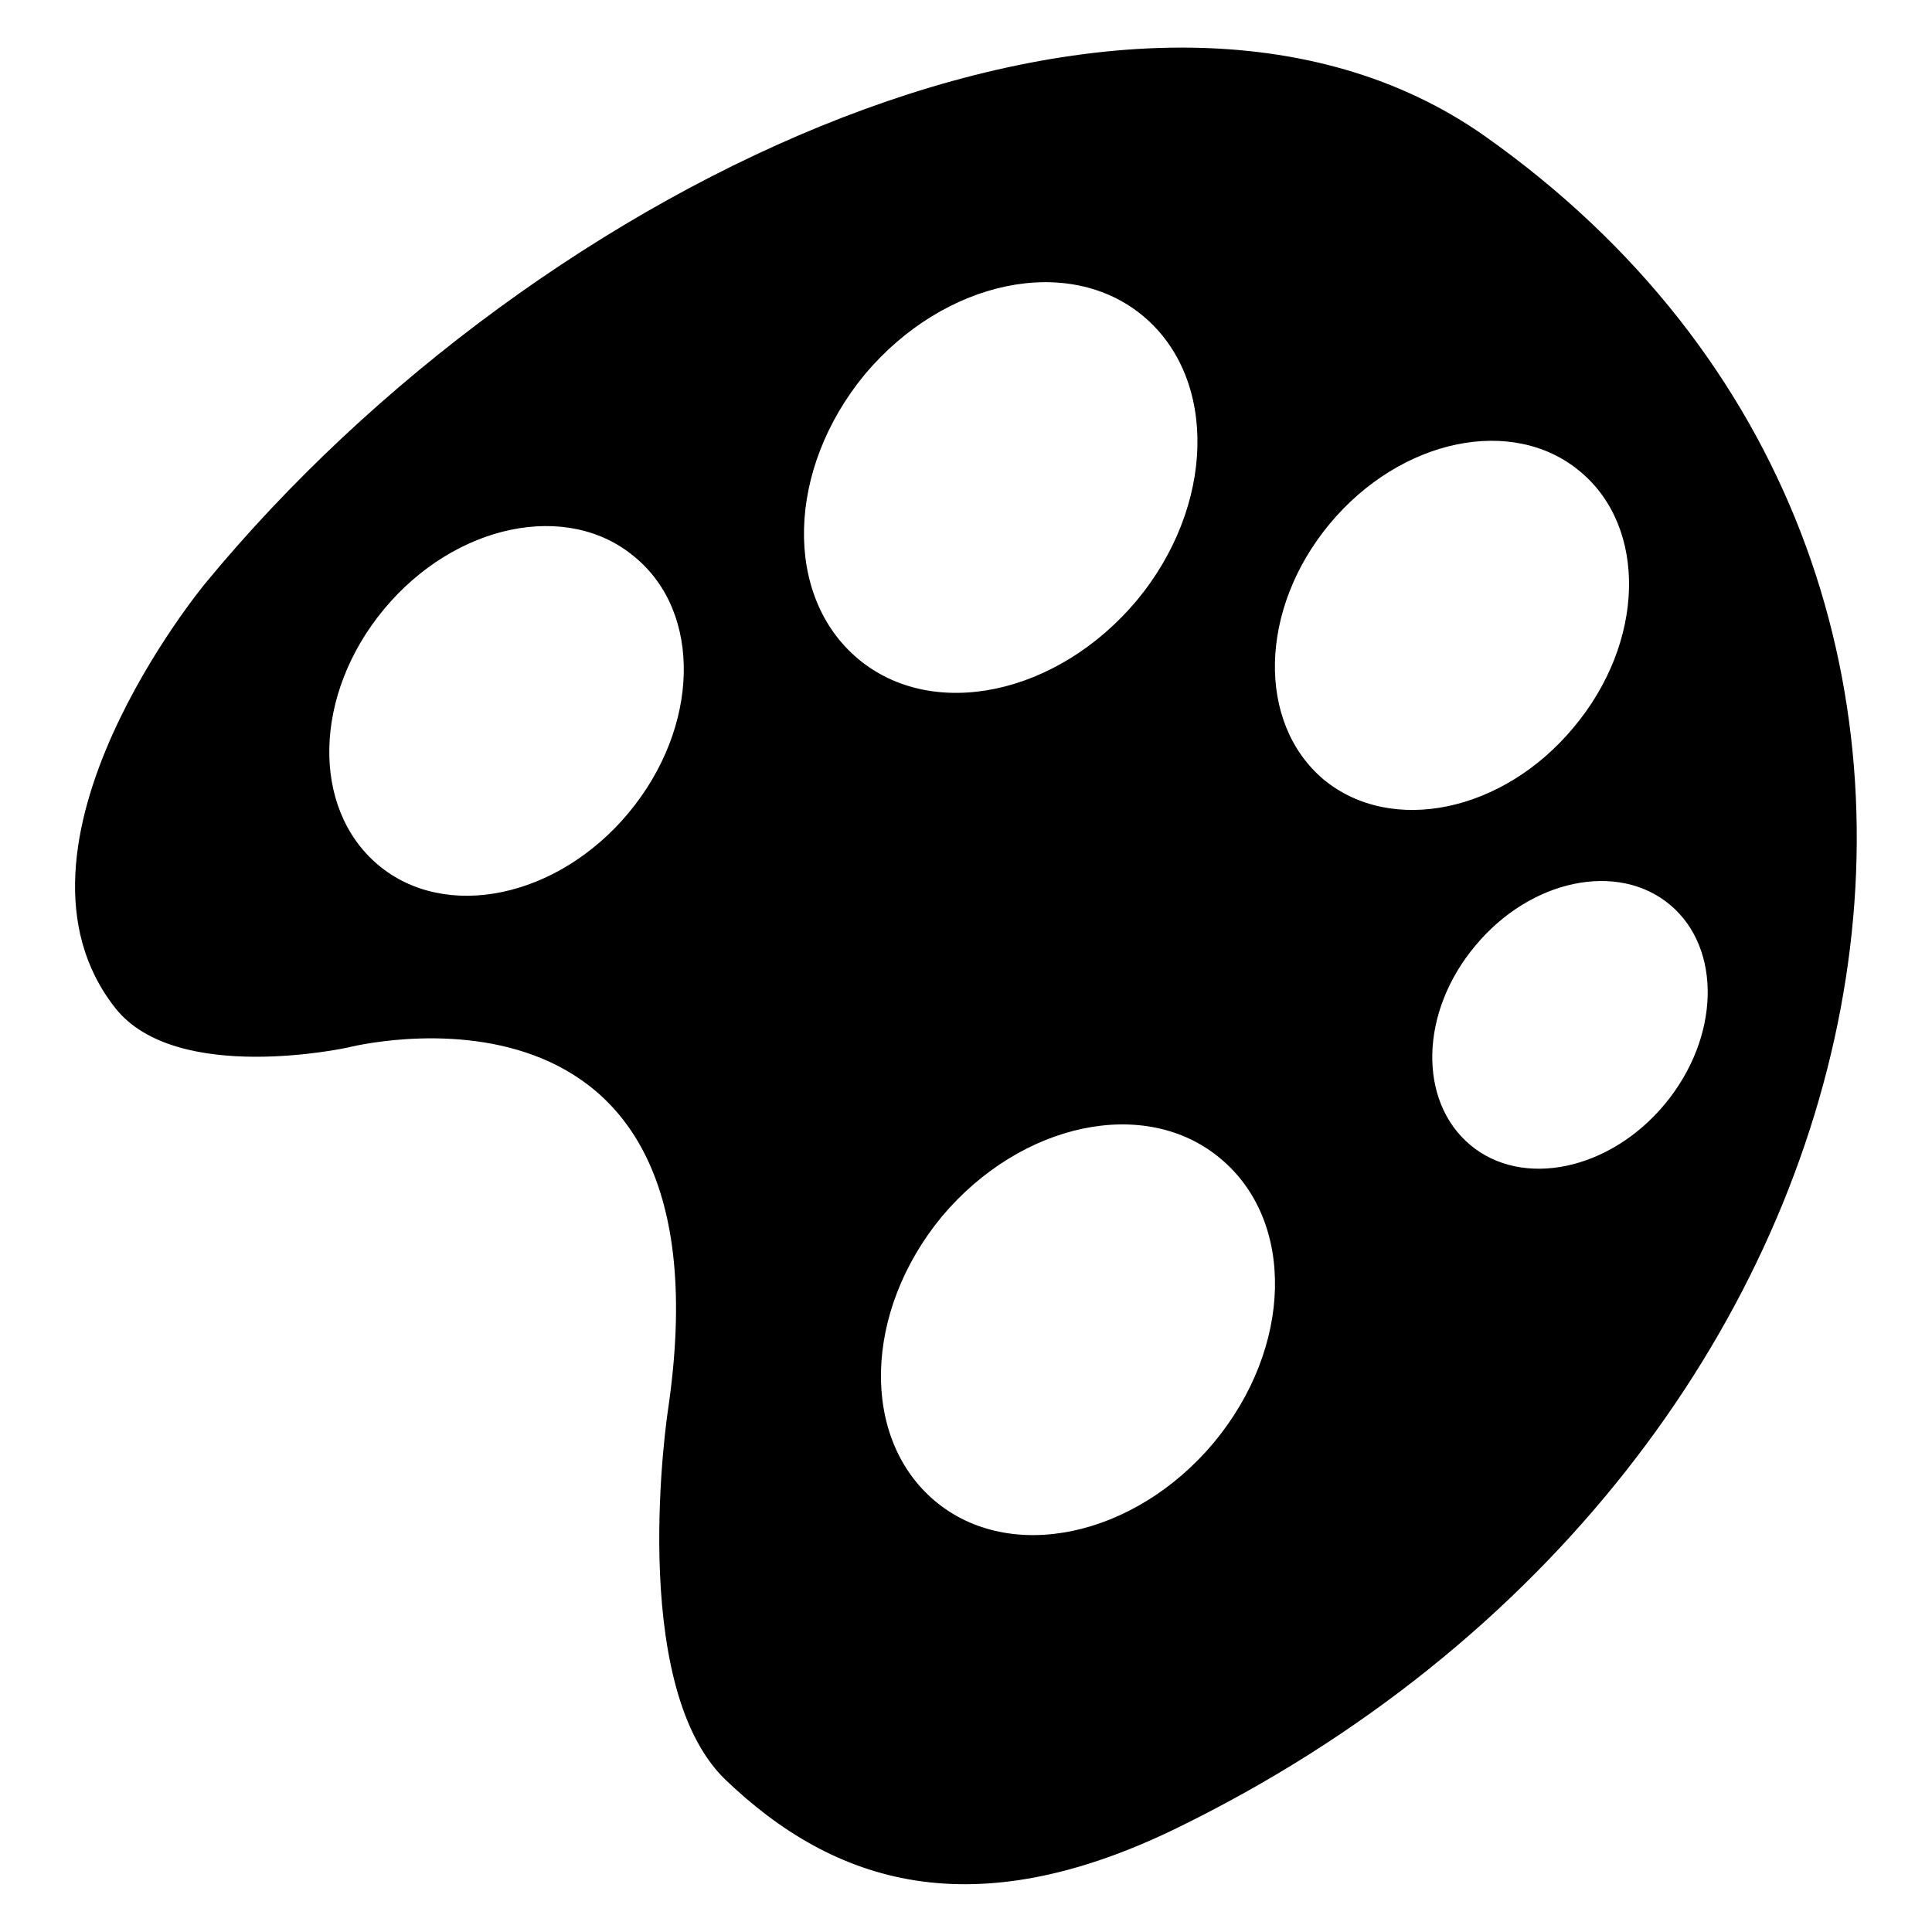
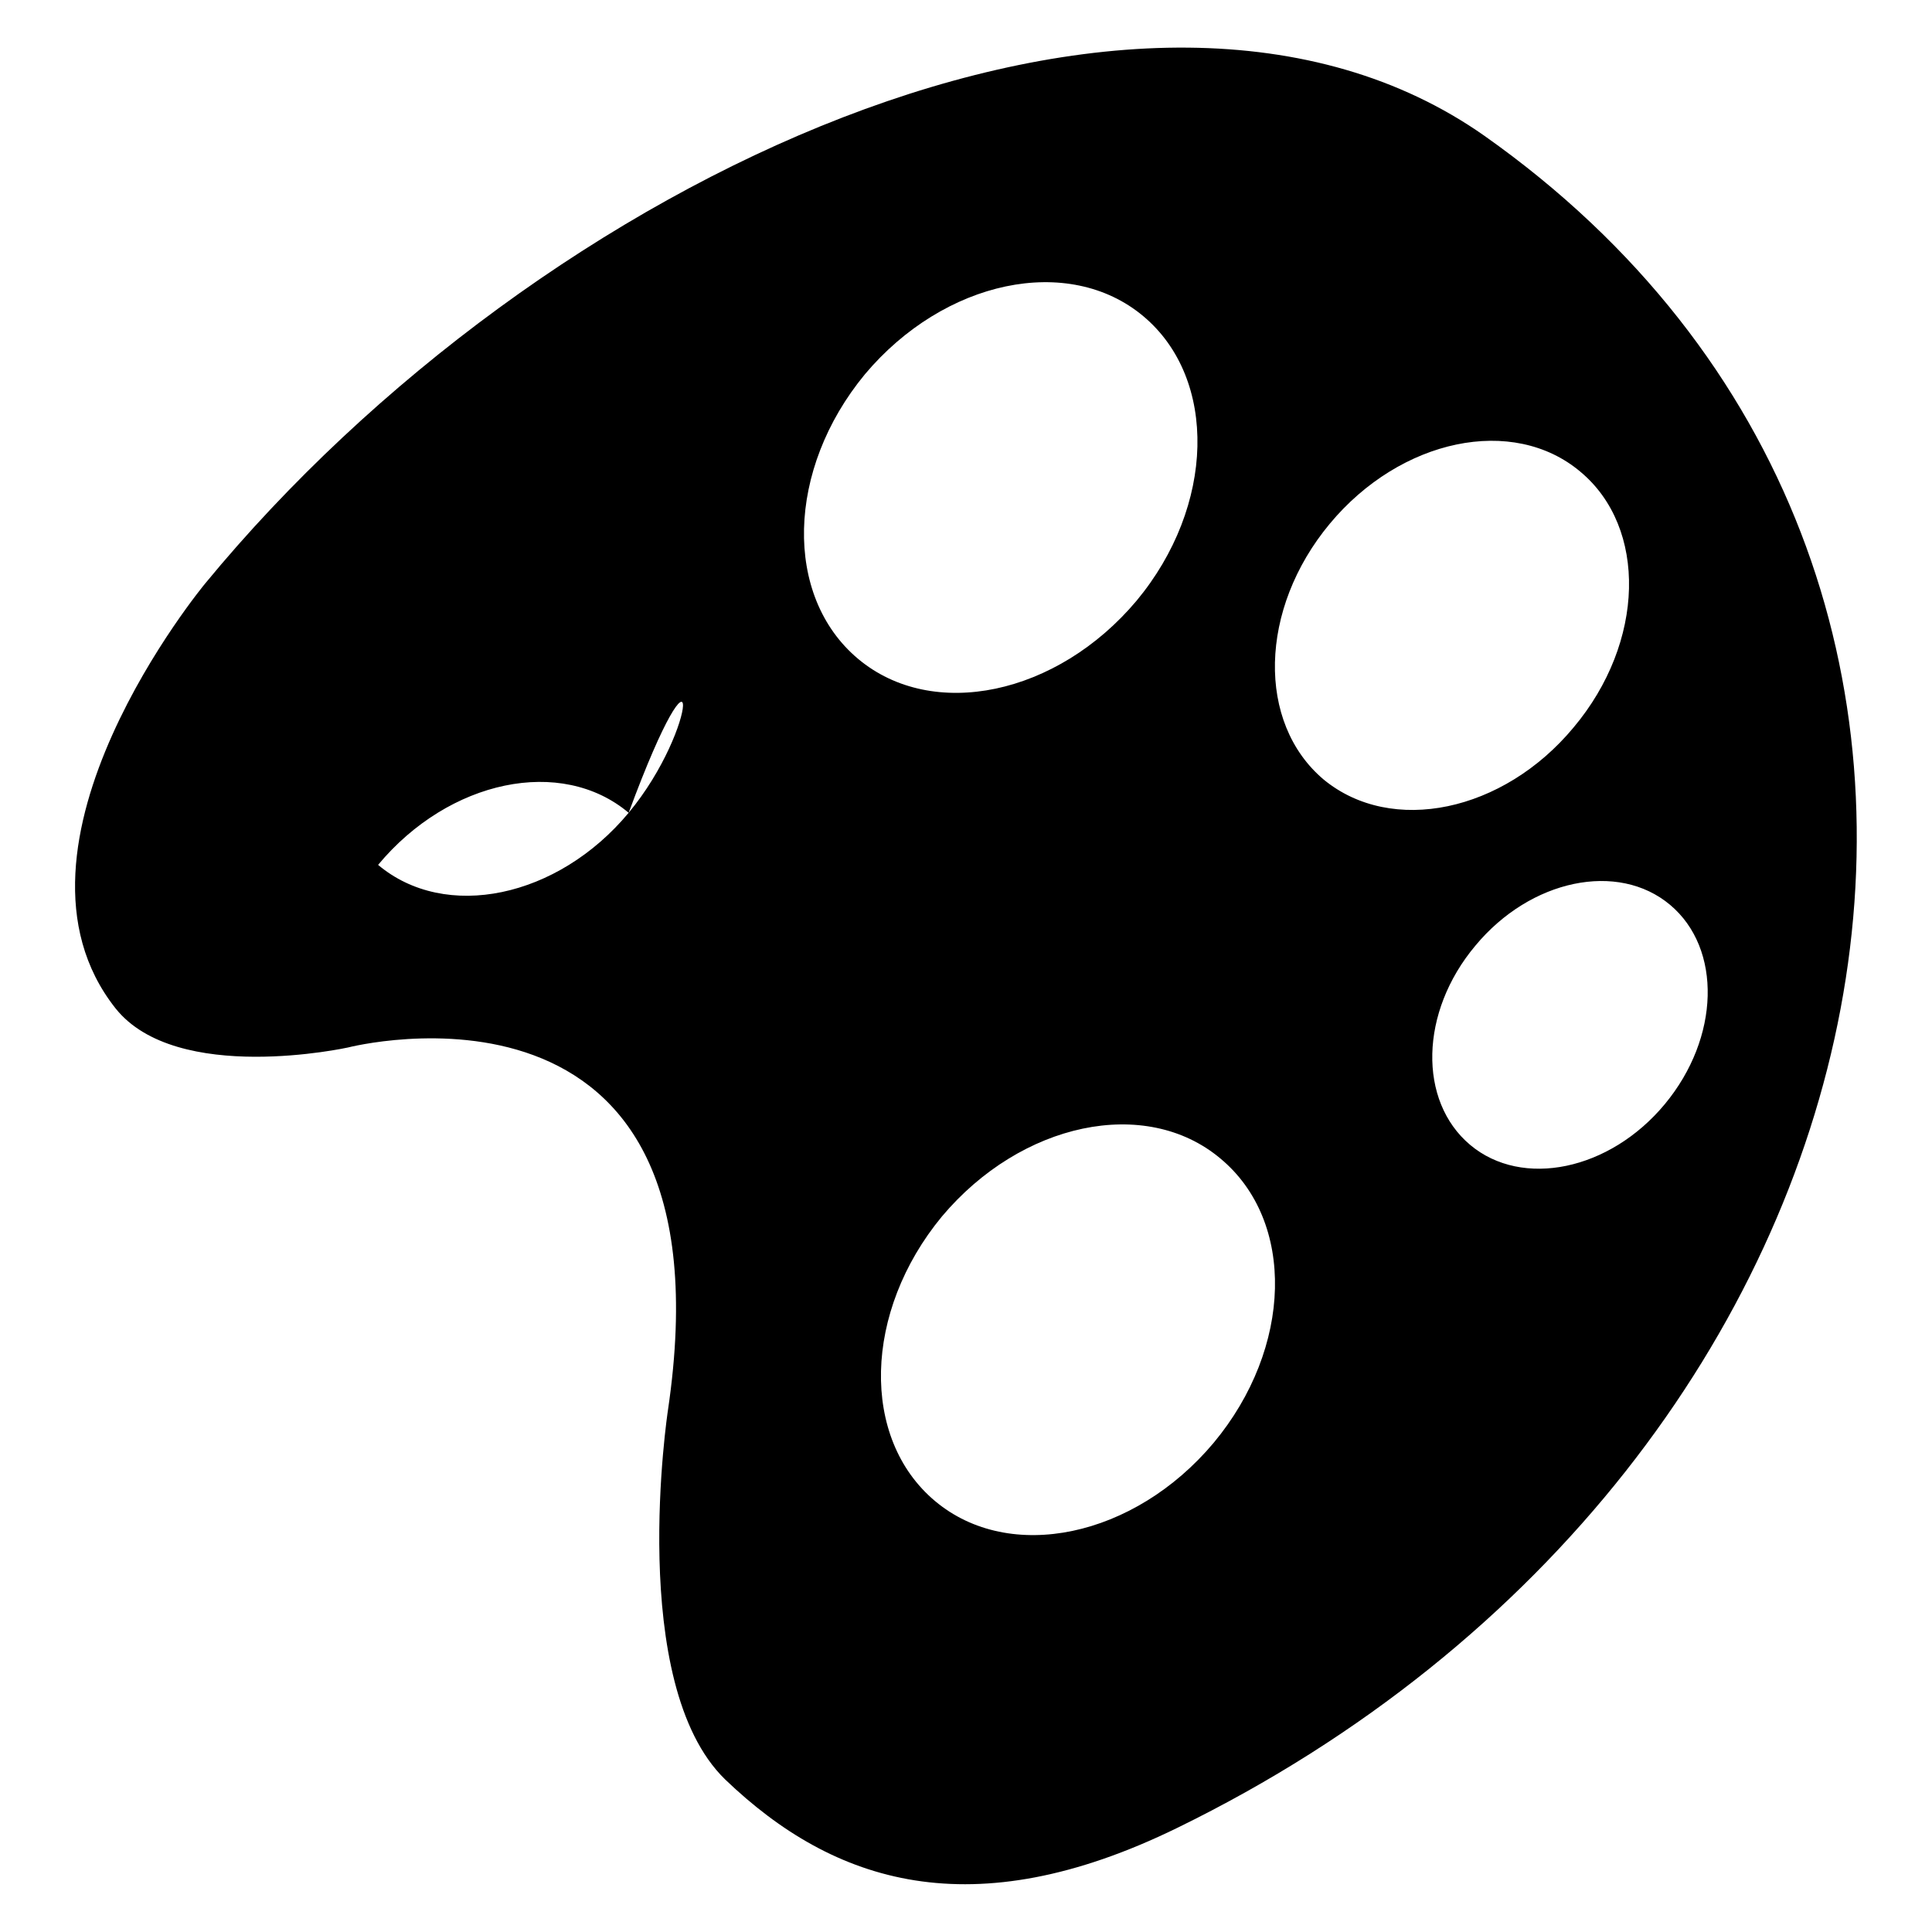
<svg xmlns="http://www.w3.org/2000/svg" version="1.1" x="0px" y="0px" viewBox="0 0 256 256" enable-background="new 0 0 256 256" xml:space="preserve">
  <g>
-     <path fill="#000000" d="M196.7,18C151.6-13.7,71.6,23.4,27.2,77.3c0,0-28.9,34.8-11.9,56.3c8.1,10.2,30.8,5.2,30.8,5.2 s51.5-13.3,42.4,48.1c0,0-5.5,36.2,7.6,48.9c14.4,13.8,32.7,19.7,59.9,6.4C254.5,194.1,278.3,75.6,196.7,18z M83.3,107.7 c-9.4,11.3-24.3,14.4-33.2,6.9c-8.9-7.5-8.6-22.6,0.8-33.9c9.4-11.3,24.3-14.4,33.2-6.9C93.1,81.2,92.7,96.4,83.3,107.7z  M114.6,49.6c10.5-12.5,27-16,36.9-7.7c9.9,8.3,9.5,25.2-0.9,37.7c-10.5,12.5-27,16-36.9,7.7C103.8,79,104.2,62.2,114.6,49.6z  M160.8,191.2c-10.5,12.5-27,16-36.9,7.7c-9.9-8.3-9.5-25.1,0.9-37.7c10.5-12.5,27-16,36.9-7.7 C171.7,161.8,171.3,178.6,160.8,191.2z M175.4,103.3c-8.9-7.5-8.6-22.6,0.8-33.9c9.4-11.3,24.3-14.4,33.2-6.9 c8.9,7.4,8.6,22.6-0.9,33.9C199.2,107.6,184.4,110.7,175.4,103.3z M194.8,151.7c-6.9-5.8-6.7-17.6,0.7-26.4 c7.3-8.8,18.9-11.2,25.8-5.4c6.9,5.8,6.6,17.6-0.7,26.4C213.3,155.1,201.7,157.5,194.8,151.7z" />
+     <path fill="#000000" d="M196.7,18C151.6-13.7,71.6,23.4,27.2,77.3c0,0-28.9,34.8-11.9,56.3c8.1,10.2,30.8,5.2,30.8,5.2 s51.5-13.3,42.4,48.1c0,0-5.5,36.2,7.6,48.9c14.4,13.8,32.7,19.7,59.9,6.4C254.5,194.1,278.3,75.6,196.7,18z M83.3,107.7 c-9.4,11.3-24.3,14.4-33.2,6.9c9.4-11.3,24.3-14.4,33.2-6.9C93.1,81.2,92.7,96.4,83.3,107.7z  M114.6,49.6c10.5-12.5,27-16,36.9-7.7c9.9,8.3,9.5,25.2-0.9,37.7c-10.5,12.5-27,16-36.9,7.7C103.8,79,104.2,62.2,114.6,49.6z  M160.8,191.2c-10.5,12.5-27,16-36.9,7.7c-9.9-8.3-9.5-25.1,0.9-37.7c10.5-12.5,27-16,36.9-7.7 C171.7,161.8,171.3,178.6,160.8,191.2z M175.4,103.3c-8.9-7.5-8.6-22.6,0.8-33.9c9.4-11.3,24.3-14.4,33.2-6.9 c8.9,7.4,8.6,22.6-0.9,33.9C199.2,107.6,184.4,110.7,175.4,103.3z M194.8,151.7c-6.9-5.8-6.7-17.6,0.7-26.4 c7.3-8.8,18.9-11.2,25.8-5.4c6.9,5.8,6.6,17.6-0.7,26.4C213.3,155.1,201.7,157.5,194.8,151.7z" />
  </g>
</svg>